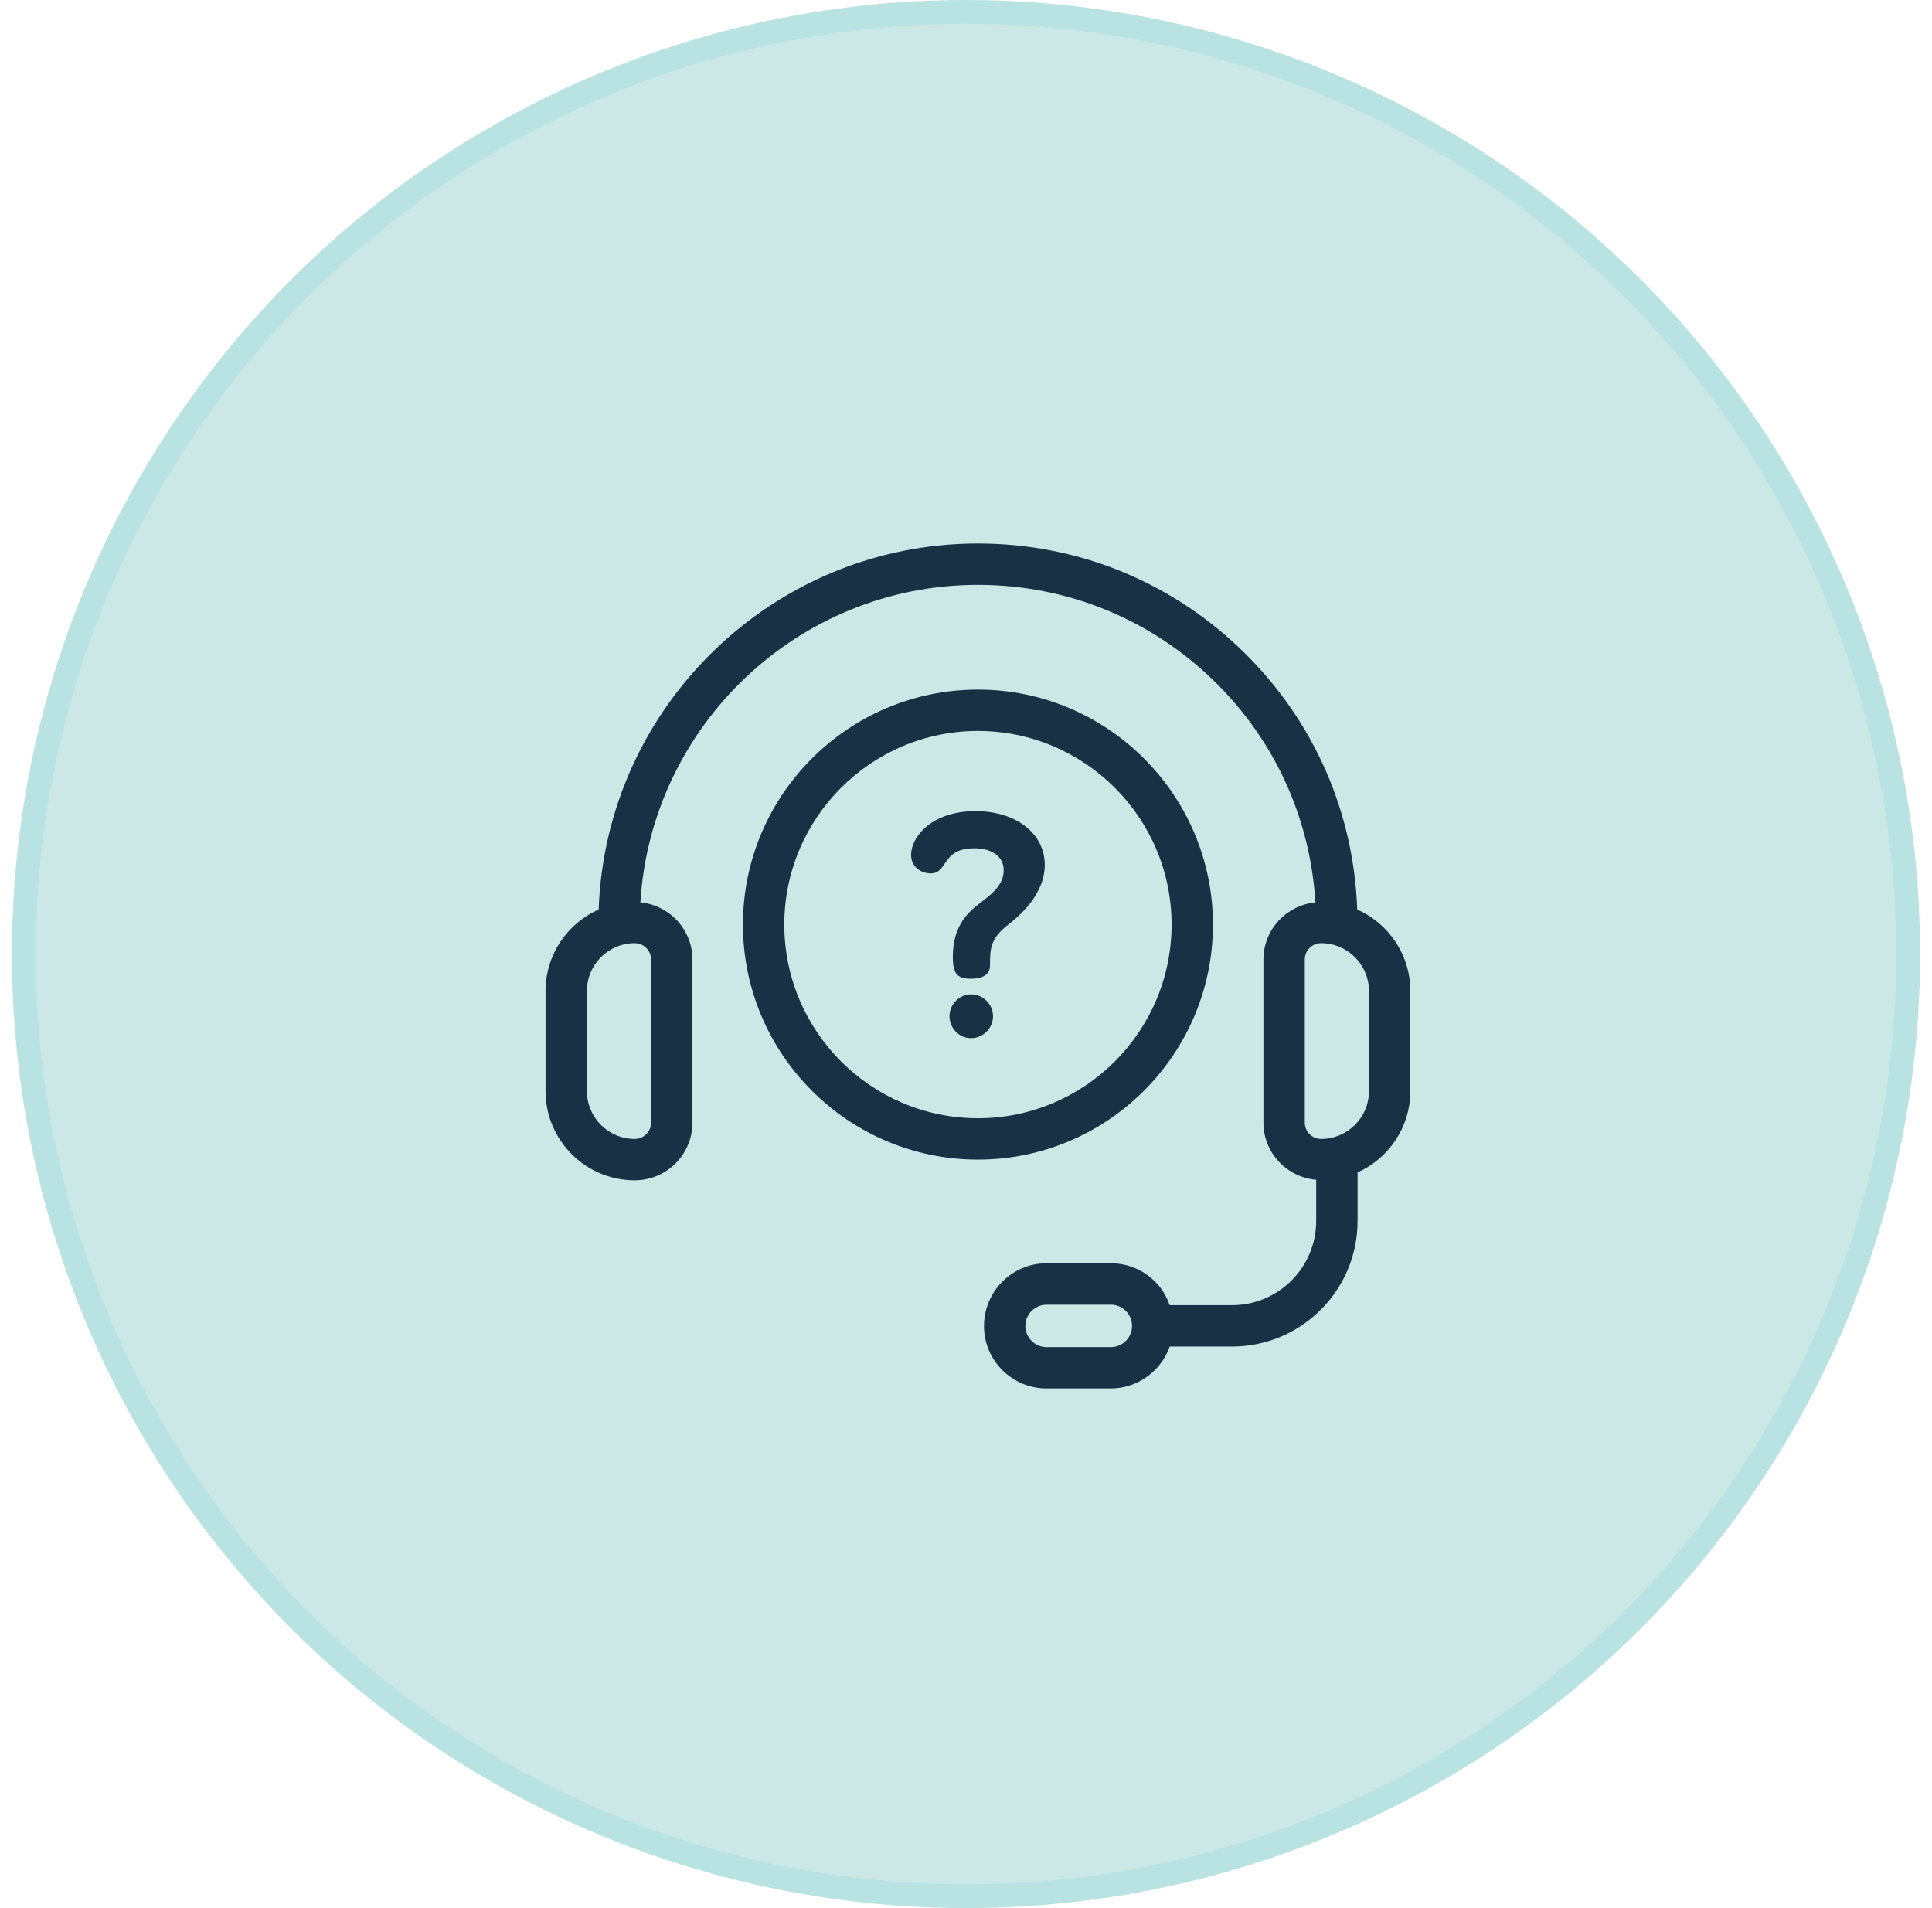
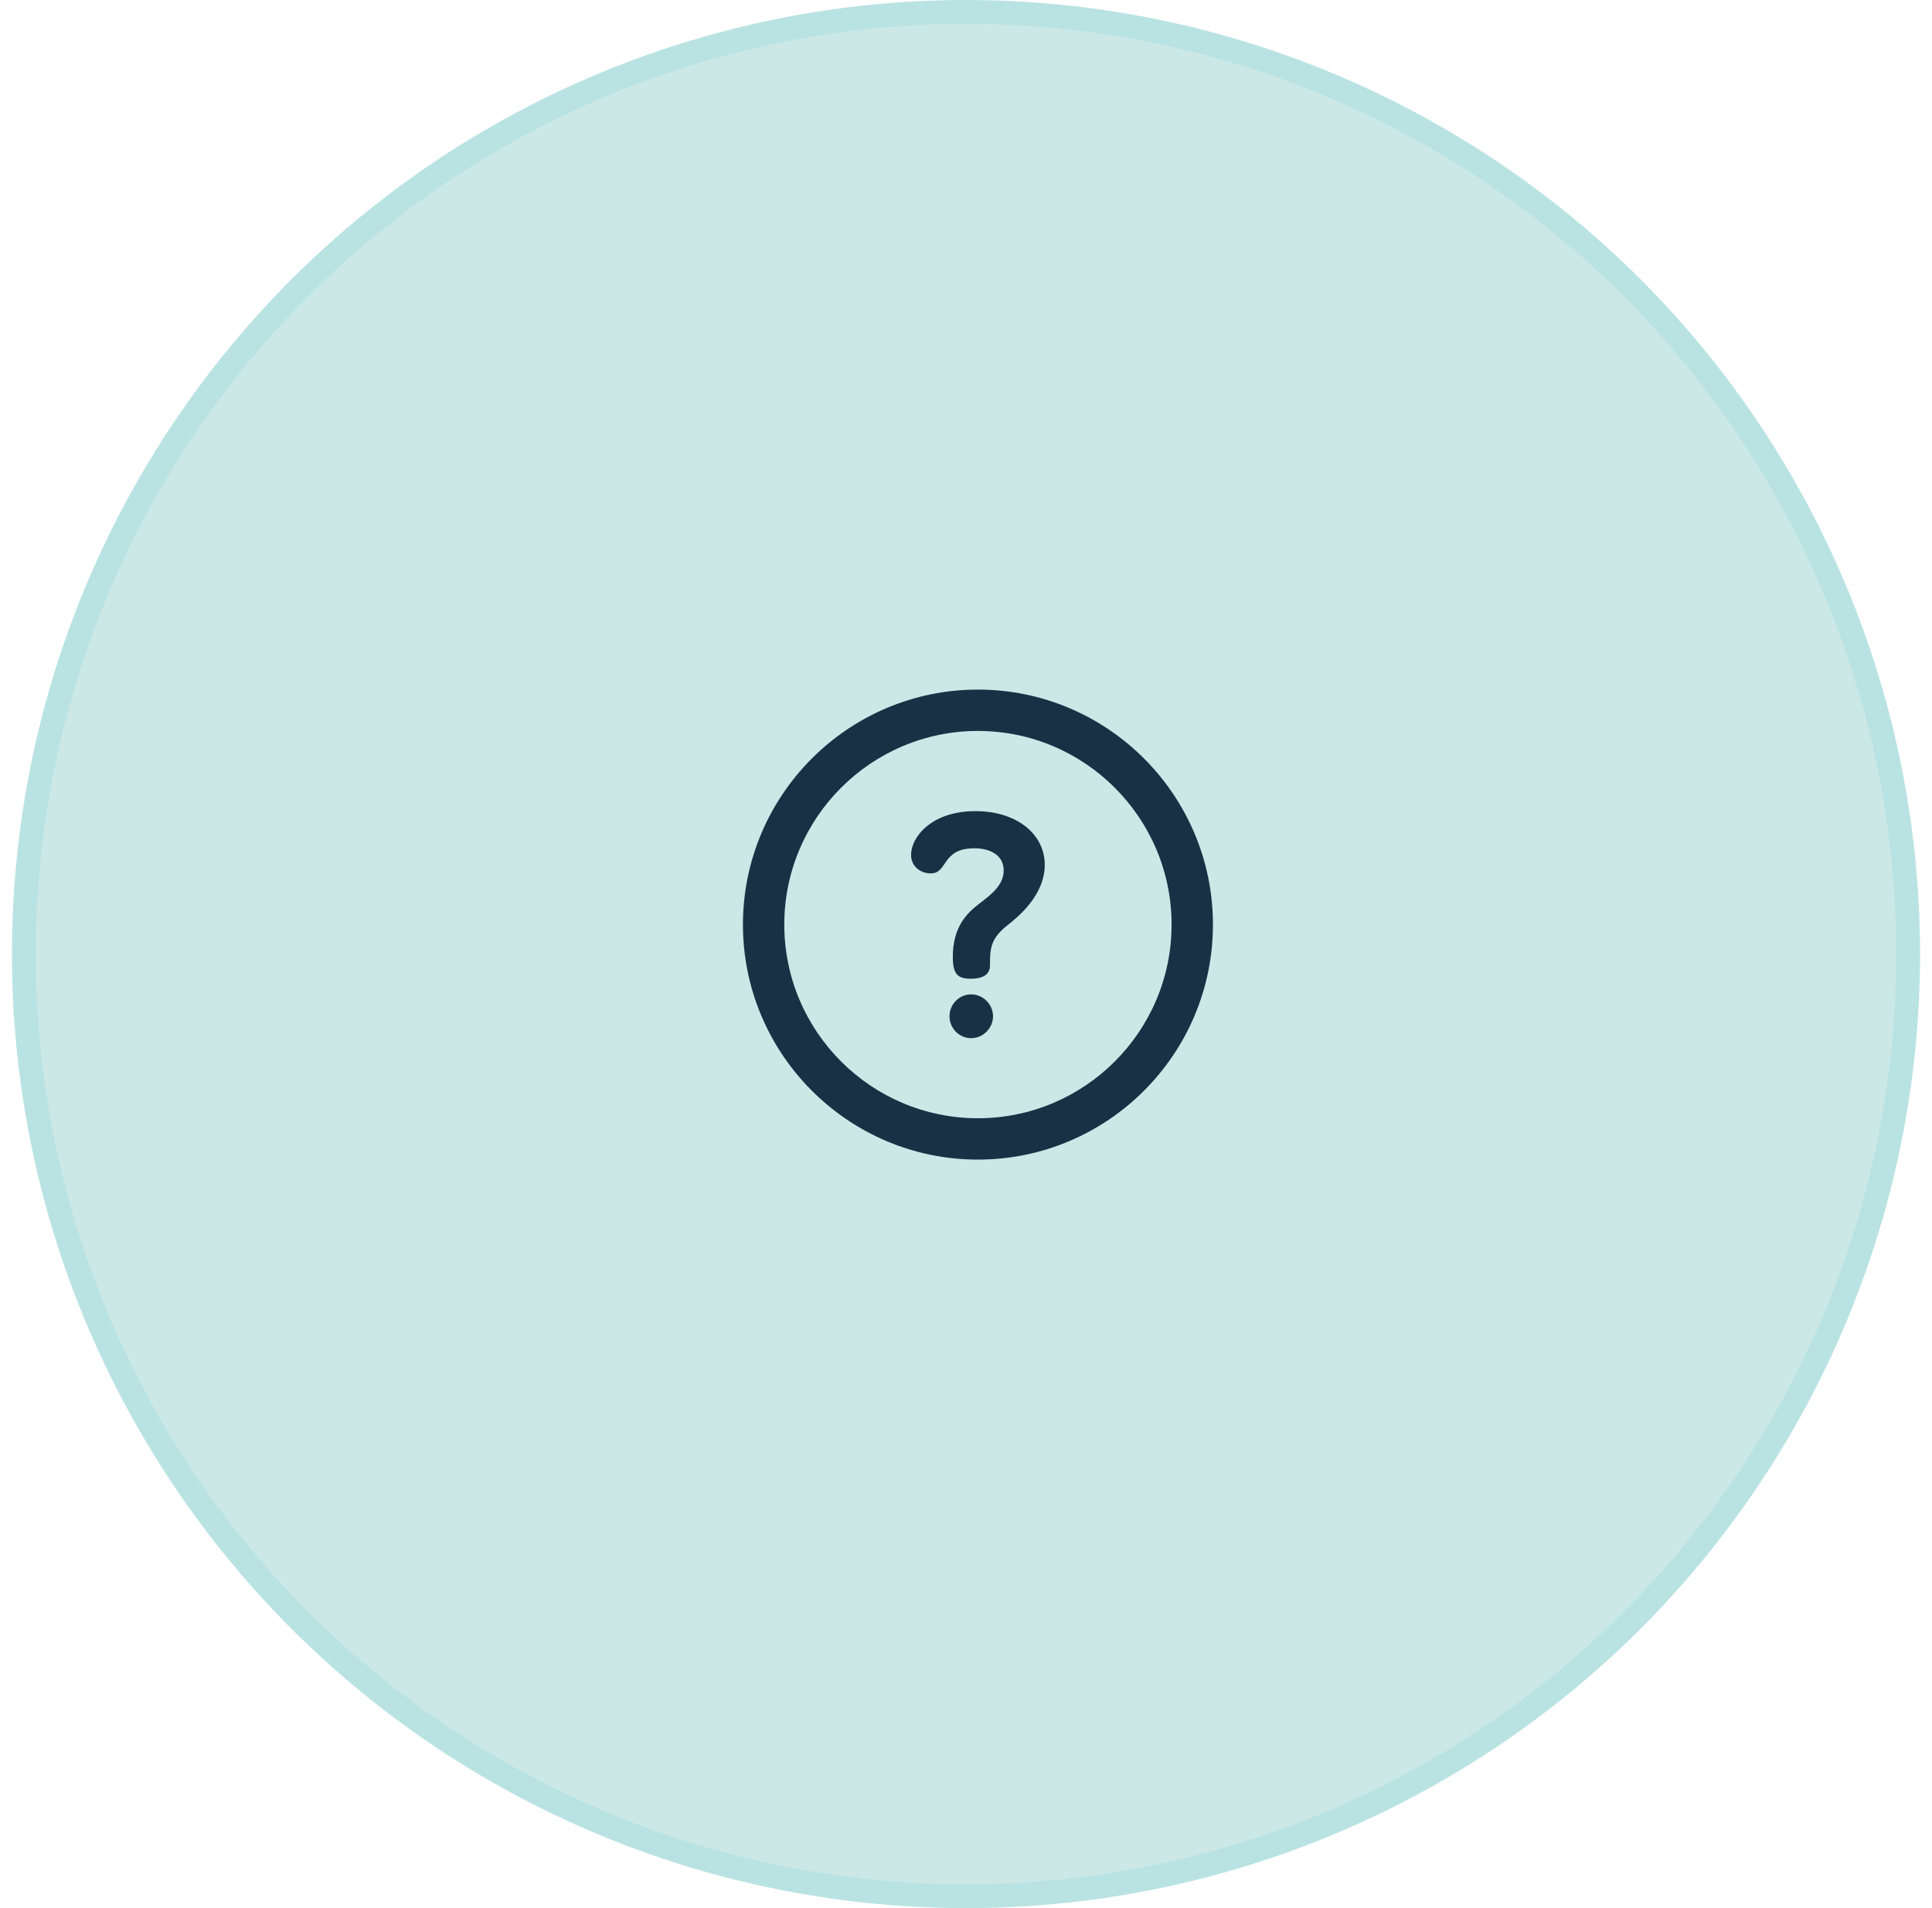
<svg xmlns="http://www.w3.org/2000/svg" width="81" height="80" viewBox="0 0 81 80" fill="none">
  <circle cx="40.5" cy="40" r="39.5" fill="#CBE8E7" stroke="#B9E3E2" />
  <g clip-path="url(#clip0_537_14372)">
    <path d="M40.714 41.69C40.214 41.69 39.808 42.107 39.808 42.608C39.808 43.097 40.201 43.527 40.714 43.527C41.227 43.527 41.633 43.097 41.633 42.608C41.633 42.107 41.215 41.69 40.714 41.69Z" fill="#193145" />
    <path d="M40.891 34.008C39.045 34.008 38.197 35.102 38.197 35.84C38.197 36.373 38.648 36.619 39.018 36.619C39.756 36.619 39.455 35.566 40.85 35.566C41.533 35.566 42.08 35.867 42.08 36.496C42.08 37.234 41.315 37.658 40.864 38.041C40.467 38.383 39.947 38.943 39.947 40.119C39.947 40.83 40.139 41.035 40.699 41.035C41.369 41.035 41.506 40.734 41.506 40.474C41.506 39.763 41.52 39.353 42.271 38.765C42.64 38.478 43.802 37.548 43.802 36.263C43.803 34.978 42.641 34.008 40.891 34.008Z" fill="#193145" />
-     <path d="M56.902 38.132C56.761 34.096 55.126 30.322 52.256 27.452C49.248 24.443 45.251 22.787 41 22.787C32.416 22.787 25.401 29.62 25.099 38.132C23.789 38.714 22.872 40.025 22.872 41.549V45.747C22.872 47.809 24.549 49.487 26.611 49.487C27.946 49.487 29.031 48.401 29.031 47.067V40.229C29.031 38.976 28.07 37.954 26.848 37.833C27.299 30.417 33.473 24.521 41 24.521C44.788 24.521 48.35 25.998 51.031 28.679C53.492 31.14 54.933 34.349 55.15 37.833C53.929 37.956 52.97 38.977 52.97 40.229V47.067C52.97 48.33 53.946 49.358 55.182 49.465V51.193C55.182 53.139 53.599 54.722 51.653 54.722H49.039C48.911 54.355 48.71 54.016 48.428 53.735C47.933 53.239 47.274 52.965 46.572 52.965H43.878C43.492 52.965 43.12 53.047 42.78 53.206C41.853 53.632 41.254 54.567 41.254 55.589C41.254 56.291 41.528 56.95 42.023 57.443C42.519 57.939 43.178 58.213 43.878 58.213H46.572C47.689 58.213 48.674 57.491 49.041 56.456H51.653C54.556 56.456 56.917 54.095 56.917 51.193V49.156C58.219 48.57 59.129 47.264 59.129 45.746V41.548C59.129 40.025 58.212 38.714 56.902 38.132ZM27.296 40.229V47.067C27.296 47.444 26.989 47.752 26.611 47.752C25.505 47.752 24.606 46.852 24.606 45.747V41.548C24.606 40.443 25.505 39.544 26.611 39.544C26.989 39.544 27.296 39.851 27.296 40.229ZM47.442 55.775C47.356 56.183 46.99 56.48 46.572 56.48H43.878C43.641 56.48 43.418 56.387 43.248 56.217C43.08 56.05 42.988 55.827 42.988 55.59C42.988 55.244 43.191 54.927 43.509 54.781C43.622 54.728 43.746 54.701 43.878 54.701H46.572C46.809 54.701 47.031 54.793 47.201 54.963C47.368 55.13 47.461 55.353 47.461 55.59C47.462 55.654 47.455 55.717 47.442 55.775ZM57.394 45.747C57.394 46.852 56.495 47.752 55.389 47.752C55.012 47.752 54.704 47.445 54.704 47.067V40.229C54.704 39.851 55.011 39.544 55.389 39.544C56.495 39.544 57.394 40.443 57.394 41.548V45.747Z" fill="#193145" />
    <path d="M50.853 38.765C50.853 33.333 46.433 28.912 41 28.912C35.568 28.912 31.148 33.333 31.148 38.765C31.148 44.198 35.568 48.618 41 48.618C46.433 48.618 50.853 44.198 50.853 38.765ZM41 46.884C36.524 46.884 32.882 43.242 32.882 38.765C32.882 34.289 36.524 30.646 41 30.646C45.477 30.646 49.119 34.289 49.119 38.765C49.119 43.242 45.477 46.884 41 46.884Z" fill="#193145" />
  </g>
  <defs>
    <clipPath id="clip0_537_14372">
      <rect width="37" height="37" fill="white" transform="translate(22.5 22)" />
    </clipPath>
  </defs>
</svg>